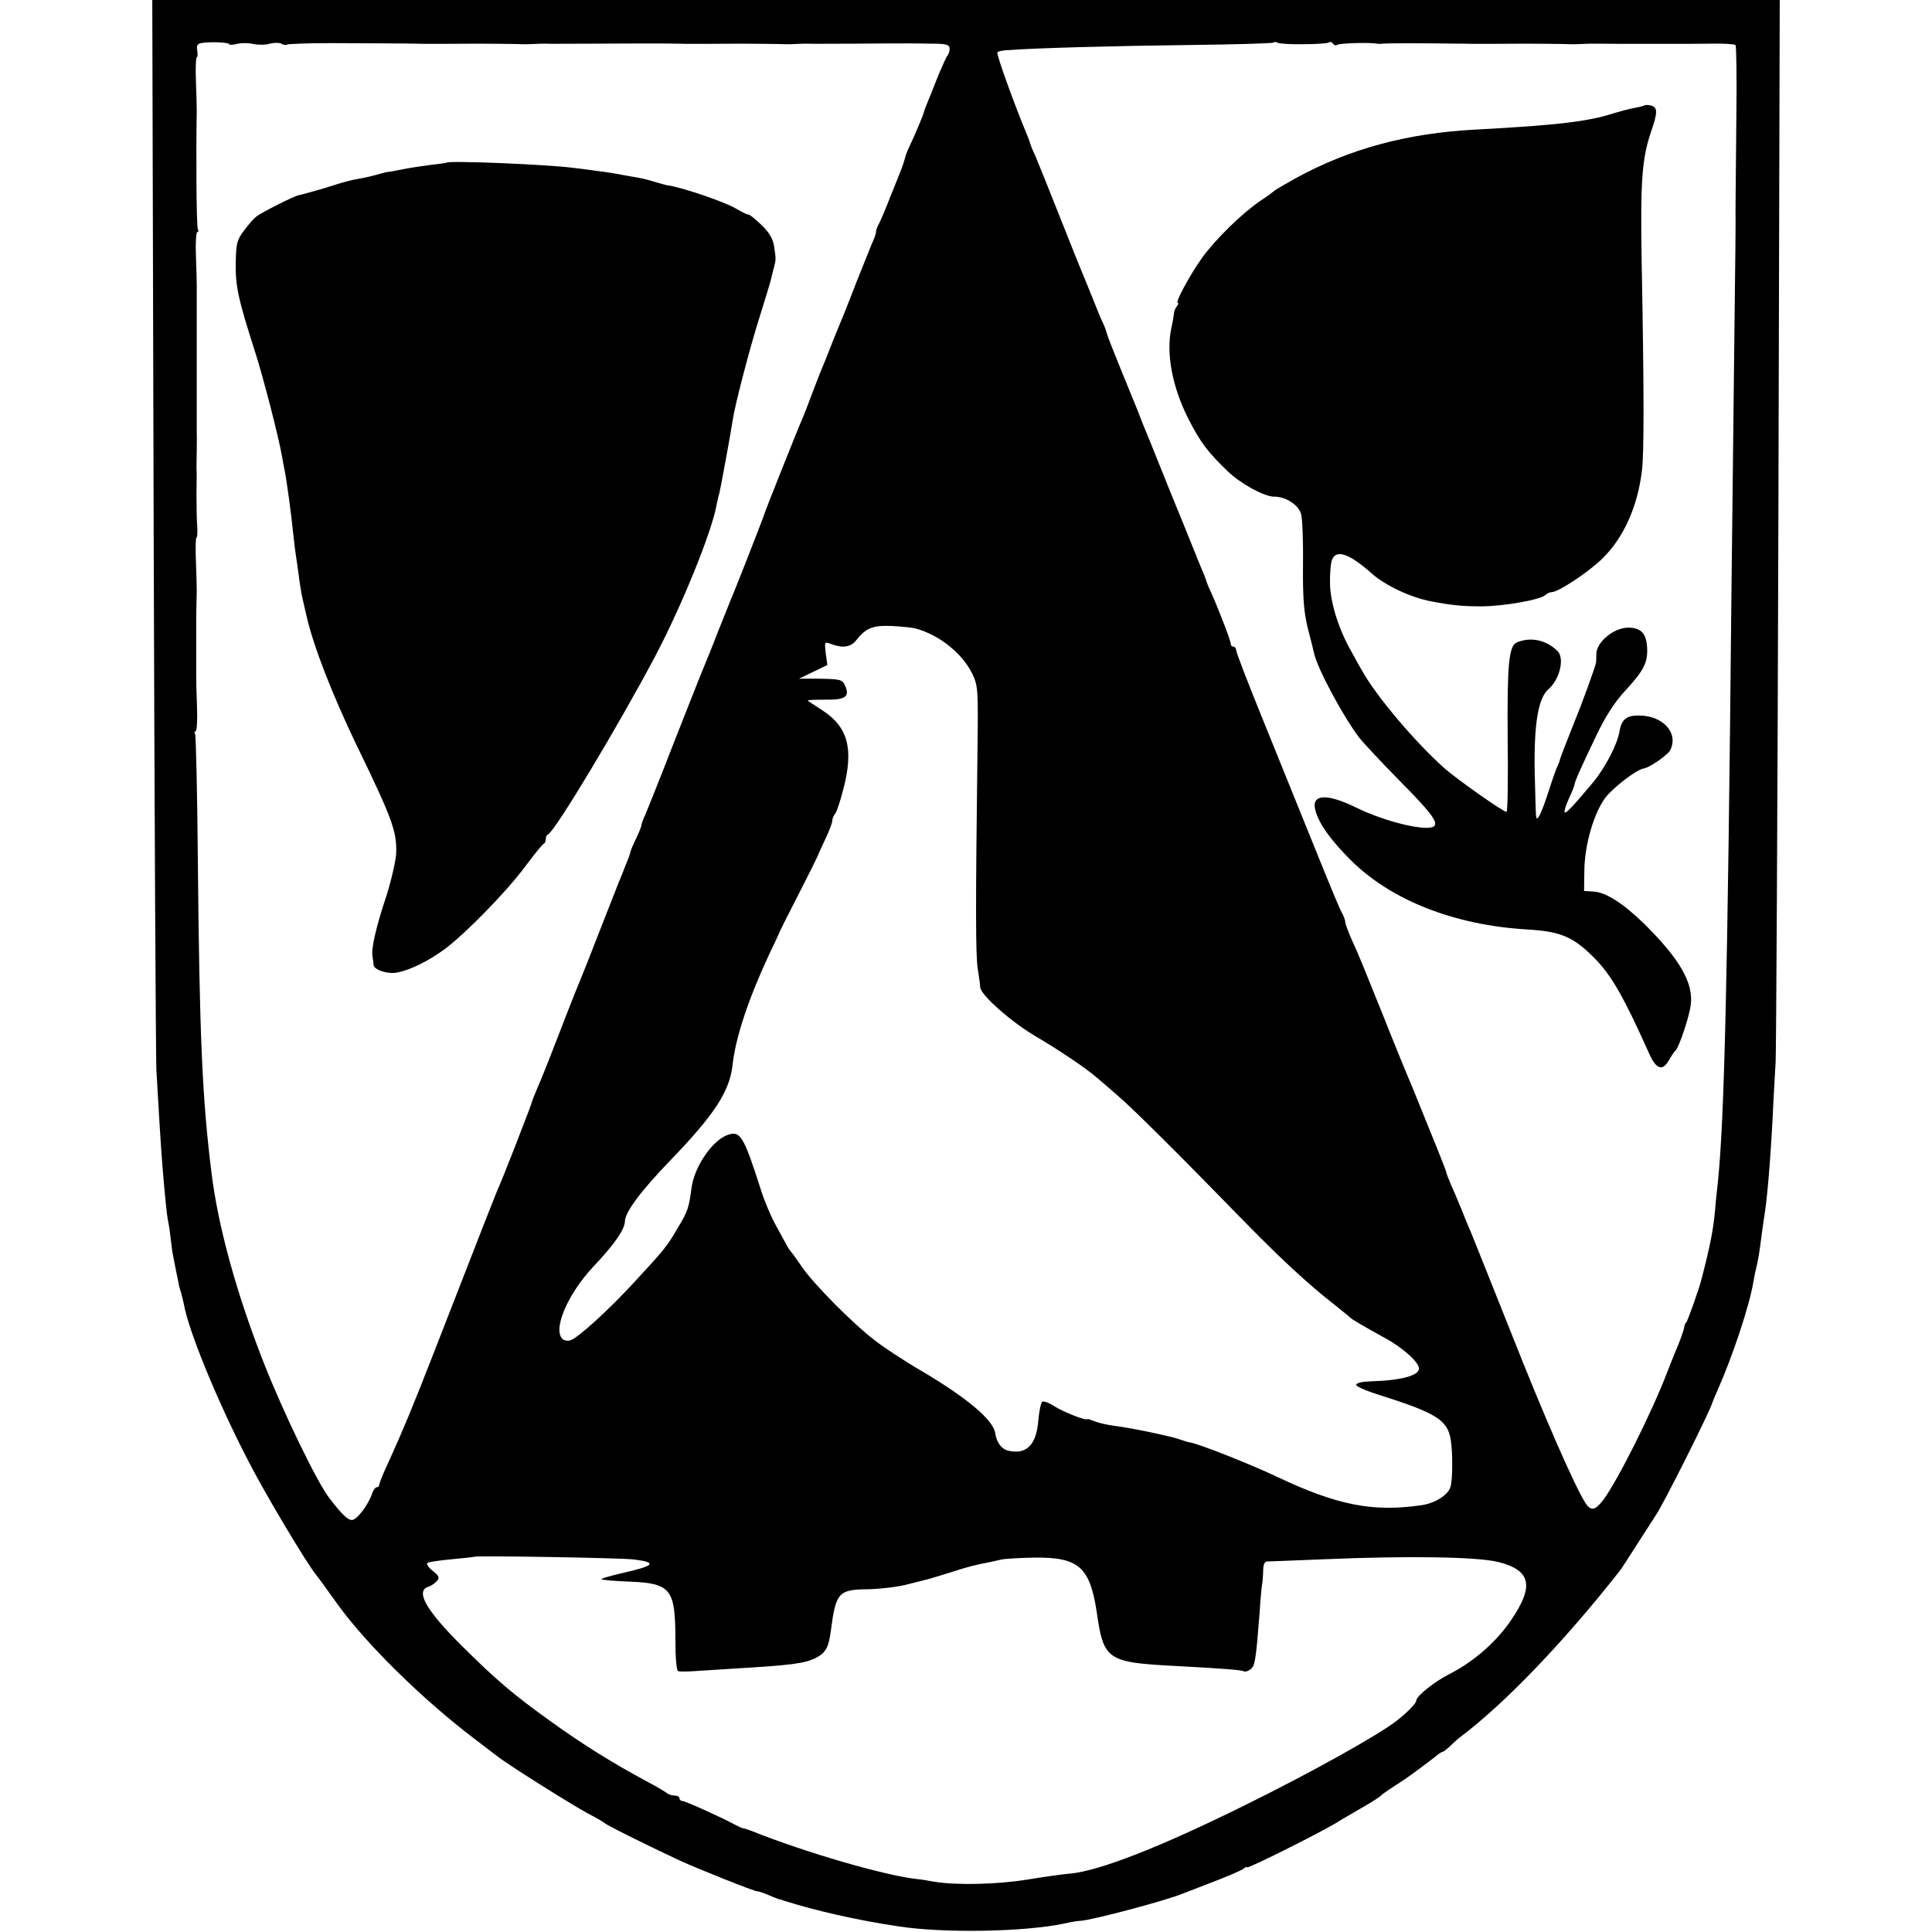
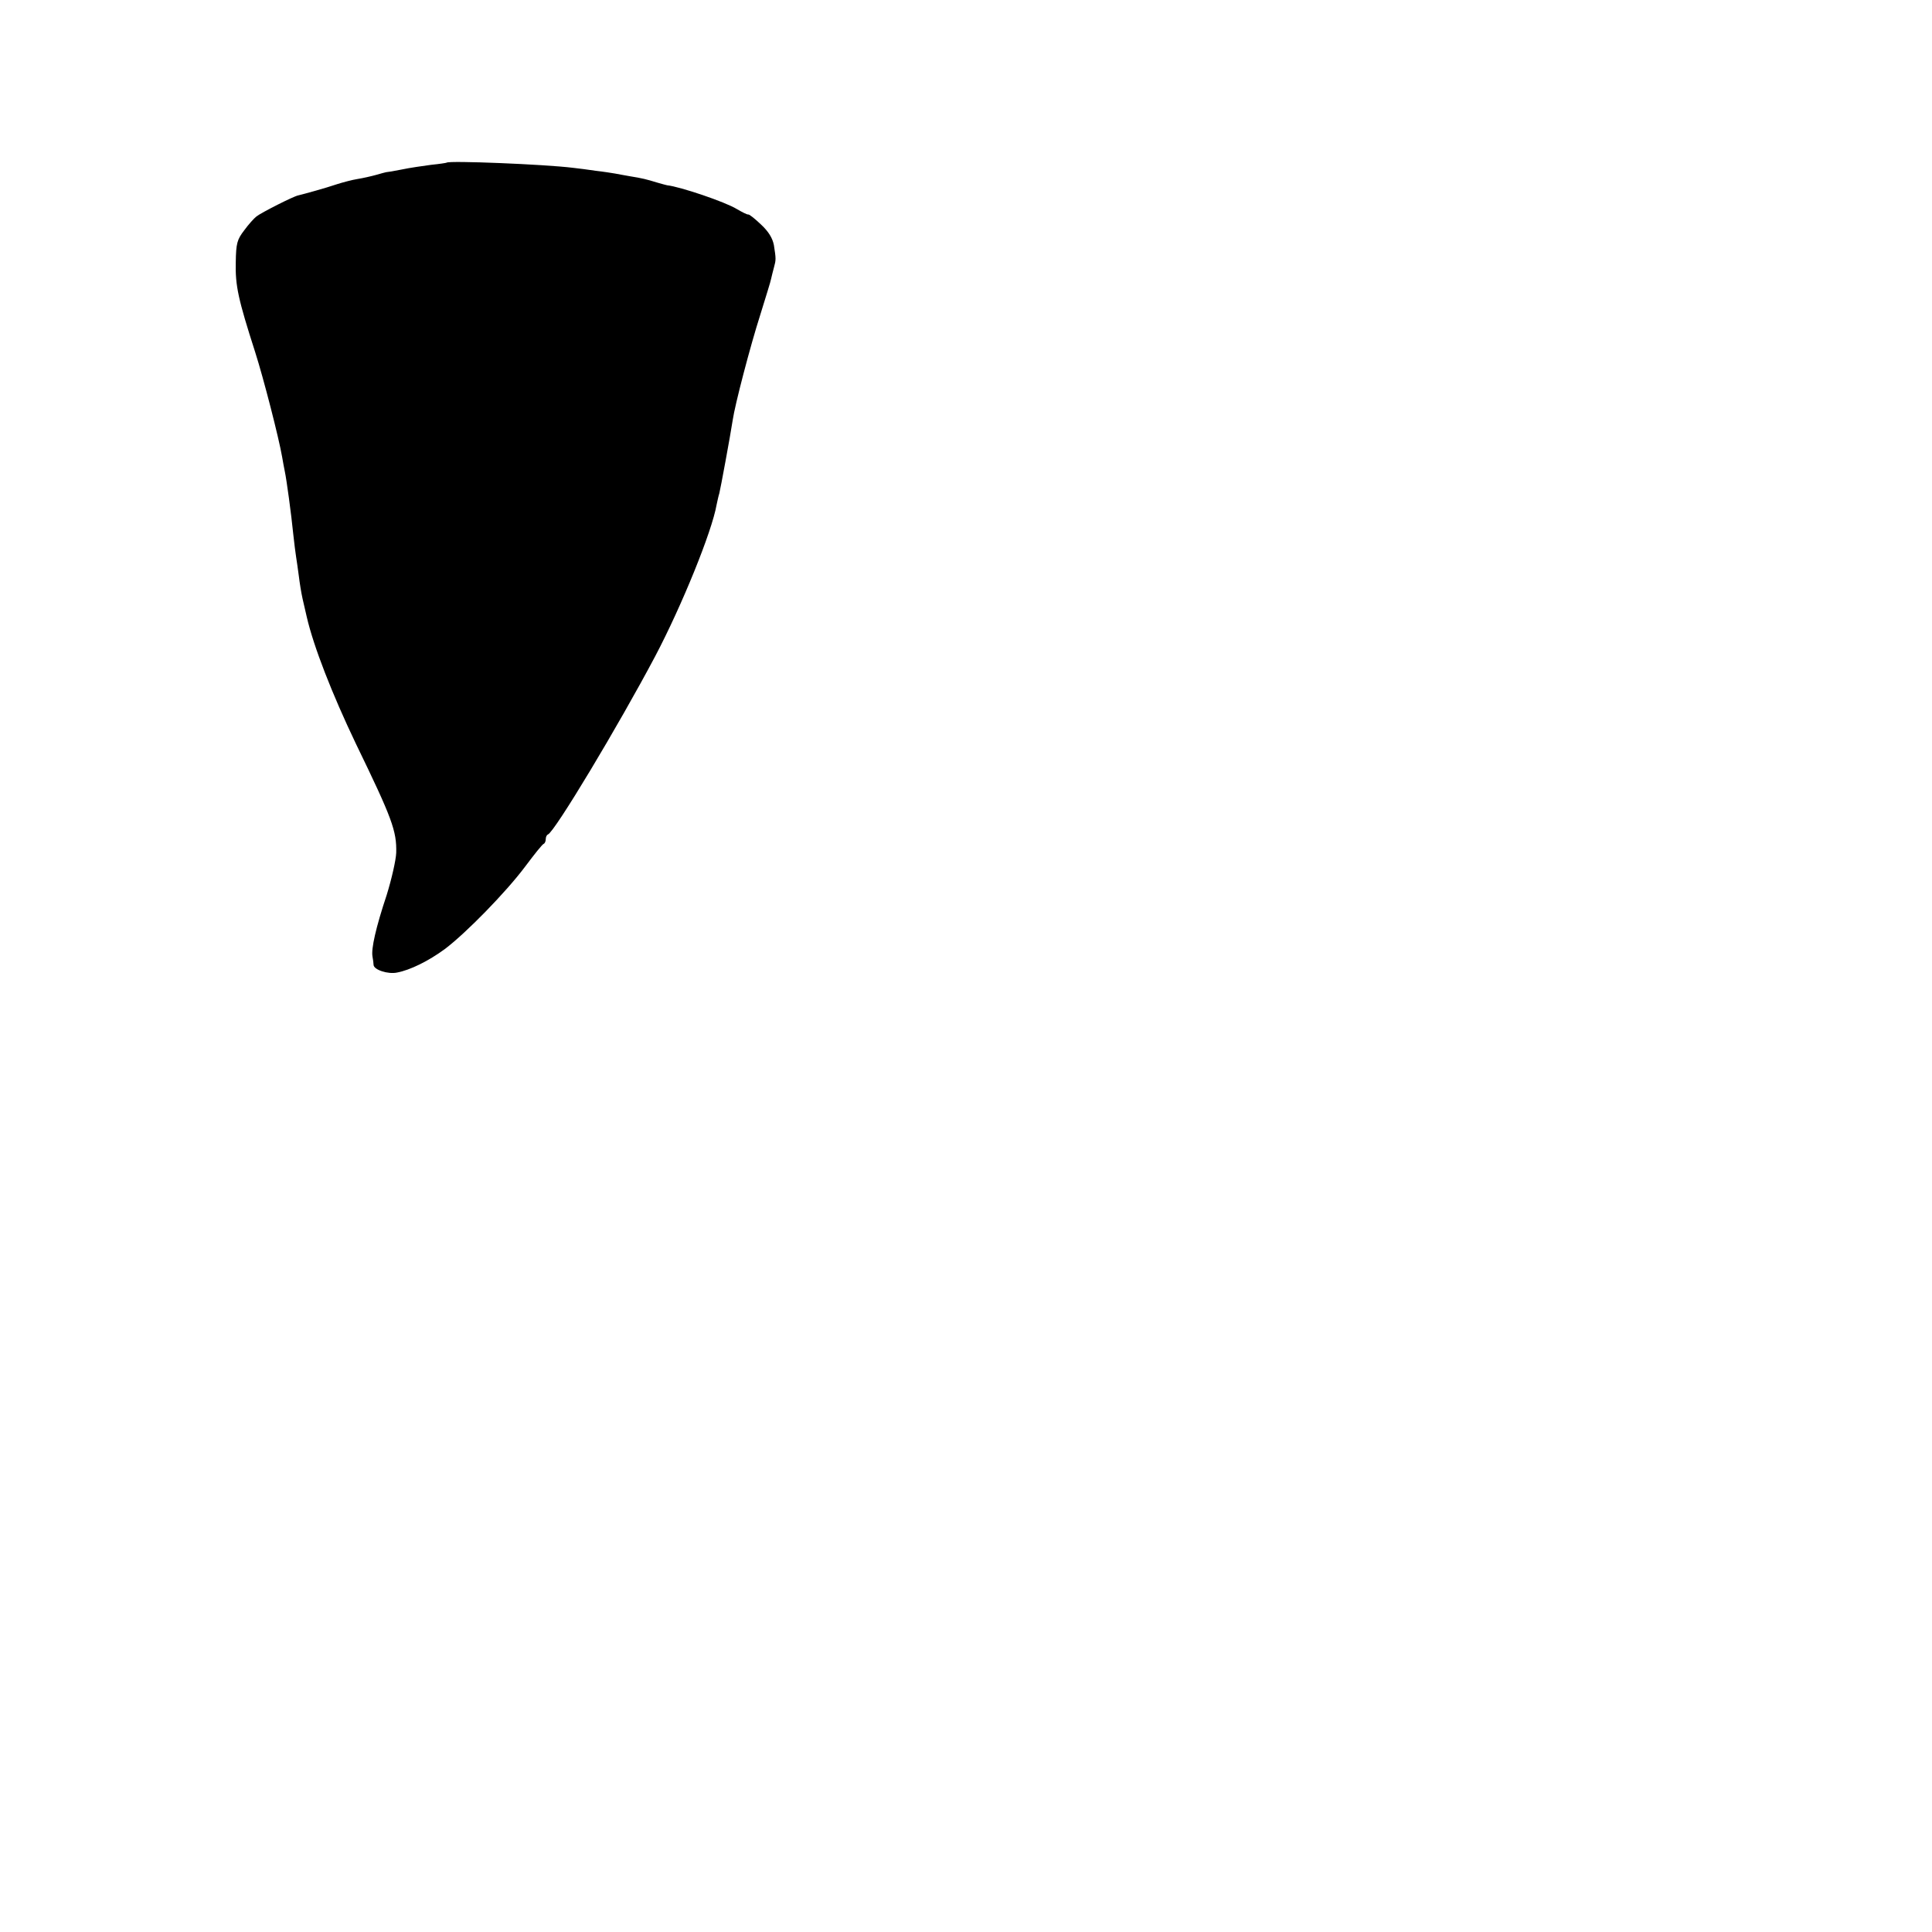
<svg xmlns="http://www.w3.org/2000/svg" version="1.0" width="708pt" height="708pt" viewBox="0 0 708 708" preserveAspectRatio="xMidYMid meet">
  <g transform="translate(0,708) scale(0.1,-0.1)" fill="#000000" stroke="none">
-     <path d="M563 5163 c3 -1055 8 -1956 10 -2003 6 -110 18 -305 22 -350 8 -100 17 -187 20 -200 2 -8 7 -37 10 -65 3 -27 7 -57 9 -65 9 -47 17 -87 20 -100 1 -8 5 -24 9 -35 3 -11 8 -31 11 -45 17 -97 122 -354 234 -570 62 -122 215 -378 251 -422 6 -7 41 -55 78 -107 106 -147 314 -351 503 -494 41 -31 80 -61 85 -65 40 -31 269 -175 330 -208 28 -14 55 -30 61 -35 13 -11 180 -93 277 -138 70 -32 274 -113 282 -112 3 1 21 -5 40 -13 20 -9 37 -15 40 -16 3 0 10 -2 17 -5 117 -37 265 -71 418 -94 166 -26 463 -21 610 10 25 6 52 10 60 10 40 2 313 74 375 100 11 4 62 24 114 44 52 20 101 41 108 47 7 6 13 8 13 5 0 -7 252 119 322 160 25 16 73 43 105 62 32 18 60 37 63 40 4 6 36 27 81 56 19 12 97 70 122 90 9 8 20 15 23 15 3 0 16 10 29 22 13 13 30 28 37 33 161 121 379 348 581 605 7 8 38 56 69 105 32 50 61 95 65 101 23 30 203 389 208 414 1 3 9 23 19 45 57 129 116 308 131 395 3 19 8 42 10 50 6 22 14 68 20 120 3 25 8 56 10 70 10 57 22 195 31 364 3 72 9 165 11 206 2 41 7 933 10 1983 l5 1907 -2982 0 -2982 0 5 -1917z m277 1755 c0 -3 12 -3 28 1 15 4 42 4 60 0 18 -4 46 -4 61 1 16 4 34 4 42 0 7 -5 17 -6 22 -3 4 2 76 5 160 5 159 -1 275 -1 310 -2 10 -1 139 -1 232 0 25 0 145 -1 165 -2 8 0 26 0 40 1 14 1 32 1 40 1 8 -1 85 0 170 0 147 1 263 1 313 0 10 -1 139 -1 232 0 25 0 145 -1 165 -2 8 0 26 0 40 1 14 1 32 1 40 1 8 -1 85 0 170 0 85 1 180 1 210 1 30 0 63 -1 73 -1 54 0 67 -3 67 -19 0 -9 -4 -21 -9 -26 -4 -6 -20 -41 -36 -80 -15 -38 -32 -81 -38 -95 -6 -14 -11 -27 -11 -30 -1 -8 -36 -91 -53 -126 -8 -17 -16 -37 -17 -45 -2 -8 -7 -23 -11 -34 -4 -11 -23 -58 -42 -105 -18 -47 -38 -93 -43 -102 -6 -10 -10 -23 -10 -29 0 -6 -7 -25 -15 -42 -7 -18 -32 -79 -55 -137 -22 -58 -45 -114 -49 -125 -5 -11 -23 -56 -41 -100 -17 -44 -35 -89 -40 -100 -5 -11 -20 -51 -35 -90 -14 -38 -30 -79 -35 -90 -14 -31 -141 -349 -143 -360 -3 -10 -102 -264 -118 -300 -4 -11 -27 -67 -50 -125 -22 -58 -47 -118 -54 -135 -7 -16 -54 -136 -105 -265 -50 -129 -98 -249 -106 -267 -8 -17 -14 -35 -14 -40 -1 -4 -9 -26 -20 -48 -11 -22 -19 -43 -20 -47 0 -4 -5 -19 -12 -35 -6 -15 -12 -30 -13 -33 -1 -3 -5 -14 -10 -25 -5 -11 -37 -94 -73 -185 -35 -91 -70 -178 -77 -195 -13 -30 -65 -163 -110 -280 -13 -33 -32 -81 -44 -108 -11 -26 -21 -51 -22 -55 -1 -4 -5 -16 -9 -27 -4 -11 -29 -74 -54 -140 -26 -66 -51 -129 -56 -140 -9 -18 -72 -180 -241 -614 -74 -191 -117 -293 -163 -394 -20 -42 -36 -82 -36 -87 0 -6 -4 -10 -9 -10 -5 0 -13 -10 -17 -22 -13 -41 -56 -98 -74 -98 -16 0 -36 19 -83 80 -44 56 -169 314 -240 495 -99 251 -168 500 -192 698 -34 271 -44 504 -50 1145 -2 248 -7 457 -10 462 -3 6 -3 10 2 10 4 0 7 39 5 87 -2 49 -3 102 -3 118 0 17 0 55 0 85 0 30 0 89 0 130 1 41 2 84 2 95 0 11 -1 59 -3 108 -2 48 -1 87 2 87 3 0 4 17 3 38 -2 20 -3 74 -3 120 1 45 1 90 0 100 0 9 1 37 1 62 0 25 1 51 0 58 0 10 0 145 0 195 0 6 0 84 0 172 0 88 0 169 0 180 0 11 -1 59 -3 108 -2 48 1 87 5 87 5 0 5 4 2 10 -5 8 -7 266 -4 435 0 11 -1 59 -3 108 -2 48 0 87 3 87 3 0 4 11 2 24 -4 17 0 25 13 28 31 6 104 3 104 -4z m3936 0 c46 0 88 3 93 6 5 4 12 2 16 -4 4 -6 11 -8 16 -4 10 6 122 9 144 4 6 -1 15 -1 20 0 9 1 67 2 195 1 70 -1 87 -1 103 -1 10 -1 139 -1 232 0 25 0 145 -1 165 -2 8 0 26 0 40 1 14 1 34 1 45 1 38 -1 410 -1 425 0 37 1 84 -1 90 -5 3 -2 5 -122 3 -267 -3 -305 -3 -328 -3 -348 1 -8 -1 -202 -4 -430 -3 -228 -7 -662 -11 -965 -14 -1433 -26 -1930 -50 -2160 -3 -27 -8 -72 -10 -100 -7 -73 -16 -122 -49 -250 -8 -34 -50 -152 -56 -160 -5 -5 -8 -14 -8 -18 0 -8 -17 -55 -33 -92 -5 -11 -17 -42 -28 -70 -57 -150 -184 -403 -236 -472 -30 -39 -45 -41 -65 -11 -39 61 -151 316 -274 628 -76 190 -143 359 -150 375 -8 17 -21 50 -31 75 -10 25 -27 64 -37 87 -10 23 -18 44 -18 47 0 5 -36 95 -120 301 -4 11 -15 36 -23 55 -8 19 -48 116 -87 215 -78 193 -86 215 -119 287 -11 26 -21 52 -21 58 0 6 -4 18 -9 28 -14 26 -31 67 -124 297 -47 116 -126 311 -176 435 -50 123 -91 230 -91 237 0 7 -4 13 -10 13 -5 0 -10 5 -10 11 0 11 -40 116 -71 186 -11 23 -19 44 -19 46 0 3 -8 22 -17 43 -9 22 -17 41 -18 44 -1 3 -5 14 -10 25 -4 11 -46 114 -93 229 -46 116 -89 221 -95 235 -6 15 -11 28 -12 31 -2 7 -9 22 -67 165 -27 66 -51 127 -53 136 -2 9 -8 25 -13 35 -6 11 -22 51 -37 89 -16 39 -34 84 -41 100 -7 17 -45 111 -84 210 -39 99 -78 195 -86 214 -9 18 -17 39 -19 45 -1 6 -7 22 -13 36 -43 102 -112 293 -107 298 3 4 18 7 33 8 101 8 403 16 665 19 170 2 311 6 314 9 3 3 10 3 16 -1 6 -3 48 -6 93 -5z m-1421 -2141 c88 -24 172 -92 208 -166 21 -44 22 -56 19 -286 -7 -568 -7 -743 1 -795 5 -30 9 -61 9 -68 3 -30 116 -129 207 -182 82 -48 181 -115 218 -147 18 -15 54 -46 79 -68 53 -45 231 -222 444 -441 147 -151 250 -247 350 -325 30 -24 57 -46 60 -49 6 -6 50 -32 123 -72 67 -36 127 -90 127 -113 0 -26 -66 -44 -177 -47 -31 -1 -53 -6 -53 -13 0 -6 39 -23 88 -38 205 -65 246 -91 258 -161 8 -48 8 -149 -1 -176 -9 -29 -57 -59 -106 -66 -179 -26 -309 0 -529 104 -97 46 -279 118 -318 126 -9 1 -24 6 -32 9 -34 13 -182 44 -247 52 -23 3 -55 10 -70 16 -15 6 -28 10 -28 9 0 -9 -90 26 -120 46 -21 14 -42 21 -46 17 -5 -5 -11 -36 -14 -68 -7 -91 -44 -127 -111 -111 -24 6 -42 30 -47 64 -7 49 -105 131 -275 231 -57 33 -131 82 -165 108 -79 60 -225 207 -268 270 -18 26 -35 50 -38 53 -3 3 -11 14 -17 25 -6 11 -25 45 -41 75 -17 30 -41 87 -53 125 -66 206 -77 223 -126 205 -56 -22 -120 -117 -130 -194 -9 -70 -14 -86 -48 -142 -41 -71 -50 -82 -163 -204 -92 -100 -203 -201 -231 -211 -9 -4 -23 -2 -29 3 -40 32 16 165 112 267 76 80 115 137 115 165 0 33 58 111 164 221 166 172 221 257 231 356 11 98 58 239 132 398 20 42 37 78 38 81 0 3 32 66 70 140 38 74 69 137 70 140 1 3 13 31 28 62 15 31 27 63 27 70 0 8 4 18 9 24 6 5 20 47 32 94 38 146 16 226 -76 286 -30 19 -55 36 -55 37 0 2 29 3 65 3 73 -1 90 11 72 51 -11 24 -16 25 -116 26 l-53 0 52 25 52 25 -6 43 c-5 43 -5 43 20 34 41 -16 71 -12 91 13 36 46 61 56 132 53 36 -2 75 -6 86 -9z m-1030 -3412 c85 -11 74 -23 -46 -50 -43 -10 -77 -20 -75 -22 2 -3 49 -7 103 -9 152 -6 168 -27 168 -213 0 -67 4 -112 10 -115 6 -2 33 -2 60 0 28 2 91 6 140 9 220 13 264 19 306 40 36 19 46 39 54 101 18 138 28 149 135 150 47 1 114 9 150 19 36 9 70 18 75 19 6 2 41 12 79 24 64 21 93 28 141 37 11 2 31 7 45 10 14 3 68 6 121 7 162 2 203 -35 228 -199 25 -176 38 -185 286 -198 188 -10 246 -15 254 -20 5 -2 15 1 24 8 16 12 19 30 33 207 3 52 8 102 10 110 1 8 3 29 3 47 1 23 6 32 19 31 9 0 103 4 207 8 304 13 559 9 635 -10 120 -30 133 -87 49 -211 -53 -80 -139 -155 -226 -199 -56 -28 -123 -82 -123 -98 0 -10 -31 -42 -72 -74 -66 -52 -314 -190 -553 -308 -315 -156 -539 -243 -644 -252 -25 -2 -96 -12 -157 -22 -110 -18 -260 -21 -339 -8 -22 4 -51 9 -65 10 -117 13 -405 96 -605 176 -16 6 -31 11 -33 10 -1 0 -15 6 -30 14 -52 28 -181 86 -191 86 -6 0 -11 5 -11 10 0 6 -8 10 -18 10 -10 0 -22 4 -28 9 -5 4 -38 24 -74 43 -123 66 -236 136 -352 220 -137 98 -200 152 -324 275 -131 130 -173 202 -125 218 11 3 25 13 32 21 11 13 8 19 -16 38 -16 13 -24 26 -18 29 5 3 45 9 89 13 43 4 80 8 82 9 6 5 541 -4 587 -10z" />
    <path d="M1637 6484 c-1 -1 -27 -5 -57 -8 -30 -4 -79 -11 -107 -17 -29 -6 -55 -10 -58 -10 -2 0 -19 -5 -37 -10 -18 -5 -49 -12 -68 -15 -19 -3 -53 -12 -75 -19 -41 -14 -121 -36 -142 -41 -17 -3 -135 -63 -153 -77 -9 -7 -29 -29 -45 -51 -26 -34 -30 -47 -31 -118 -2 -85 9 -135 71 -328 31 -97 87 -315 99 -385 3 -16 7 -41 10 -54 6 -28 23 -151 31 -231 3 -30 8 -66 10 -80 2 -14 7 -45 10 -70 3 -25 9 -63 14 -85 5 -22 12 -51 15 -65 25 -109 93 -283 180 -465 133 -274 150 -320 148 -400 -1 -27 -17 -97 -35 -155 -40 -120 -57 -197 -52 -225 2 -11 4 -25 4 -31 1 -18 53 -35 86 -28 48 9 115 42 175 86 77 58 224 208 295 303 33 44 63 82 68 83 4 2 7 10 7 17 0 7 3 15 8 17 25 10 259 400 393 653 98 186 208 457 225 555 3 14 7 33 10 42 4 15 40 209 49 268 8 56 65 274 101 386 20 65 39 125 40 133 2 8 6 26 10 40 8 29 8 32 0 83 -5 25 -19 49 -47 75 -22 21 -43 38 -47 37 -4 -1 -23 9 -42 20 -42 26 -208 82 -255 87 -2 0 -19 5 -37 10 -39 12 -55 16 -99 23 -19 3 -43 8 -55 10 -12 2 -43 7 -70 10 -27 4 -65 9 -84 11 -105 13 -454 27 -463 19z" />
-     <path d="M6028 6694 c-2 -1 -18 -6 -36 -9 -18 -3 -51 -12 -75 -19 -93 -31 -210 -45 -512 -61 -247 -13 -459 -70 -655 -177 -41 -23 -77 -44 -80 -47 -3 -3 -25 -20 -50 -36 -68 -46 -167 -143 -215 -210 -45 -63 -100 -165 -89 -165 4 0 2 -6 -3 -12 -6 -7 -11 -20 -11 -28 -1 -8 -5 -33 -10 -55 -19 -91 4 -214 63 -330 44 -86 71 -122 144 -192 48 -46 134 -93 170 -93 43 0 90 -30 99 -64 5 -17 8 -101 7 -186 -1 -123 3 -171 17 -230 11 -41 21 -83 23 -92 12 -57 104 -228 165 -310 14 -18 80 -89 147 -157 113 -114 144 -154 129 -168 -22 -22 -174 13 -285 67 -112 55 -168 50 -150 -12 13 -47 55 -106 128 -179 148 -148 380 -239 646 -255 123 -7 169 -26 246 -103 64 -64 109 -143 203 -353 25 -56 48 -64 71 -25 10 18 21 34 25 37 12 10 50 121 56 168 10 80 -40 167 -169 295 -80 78 -143 118 -189 120 l-33 2 1 75 c1 95 35 210 77 267 30 38 114 103 141 107 21 3 86 48 96 66 31 57 -17 120 -97 127 -58 5 -80 -9 -88 -56 -8 -49 -51 -132 -97 -188 -72 -86 -99 -115 -104 -110 -3 3 4 25 15 50 12 25 21 49 21 52 0 9 22 59 81 182 33 69 67 121 104 161 70 76 84 104 81 160 -3 51 -23 72 -69 72 -53 0 -117 -53 -117 -97 0 -13 -1 -26 -1 -30 -4 -21 -51 -150 -89 -243 -23 -58 -43 -109 -44 -115 -1 -5 -4 -14 -7 -20 -4 -5 -19 -48 -34 -95 -28 -86 -44 -117 -46 -89 -1 7 -3 80 -5 161 -3 176 13 271 51 303 41 36 59 112 33 139 -42 41 -98 53 -149 32 -30 -13 -36 -79 -34 -350 2 -146 0 -268 -4 -271 -7 -4 -182 119 -228 160 -104 92 -251 265 -302 358 -12 20 -29 52 -39 70 -45 78 -75 173 -78 242 -1 39 2 80 7 93 15 40 63 24 144 -48 51 -46 146 -90 221 -104 74 -14 113 -18 181 -18 82 0 219 24 237 42 5 5 16 10 22 10 25 0 136 74 187 124 77 76 128 189 144 321 8 63 8 289 -1 765 -5 297 1 378 34 476 25 72 25 90 1 97 -11 3 -21 3 -23 1z" />
  </g>
</svg>